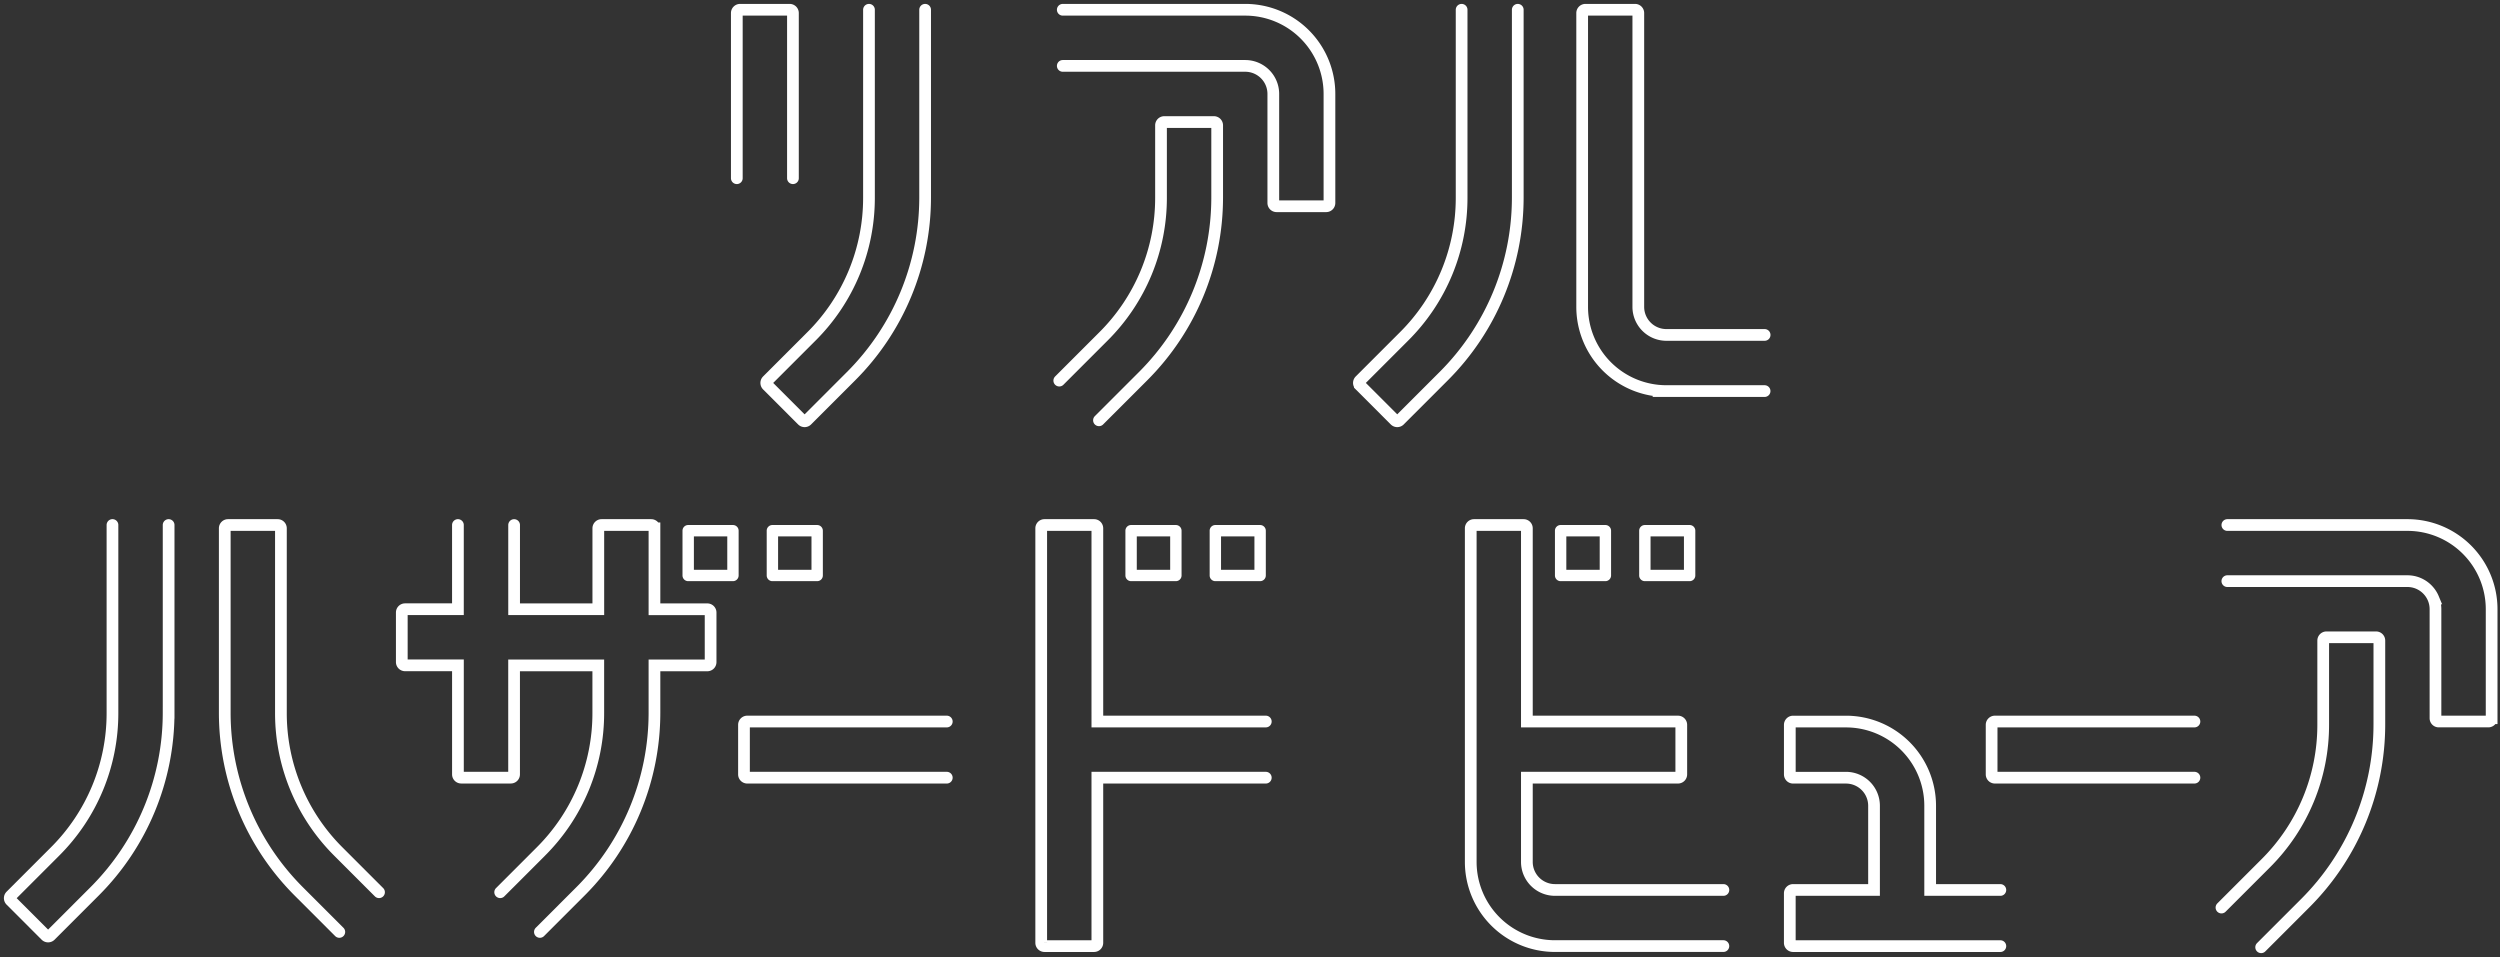
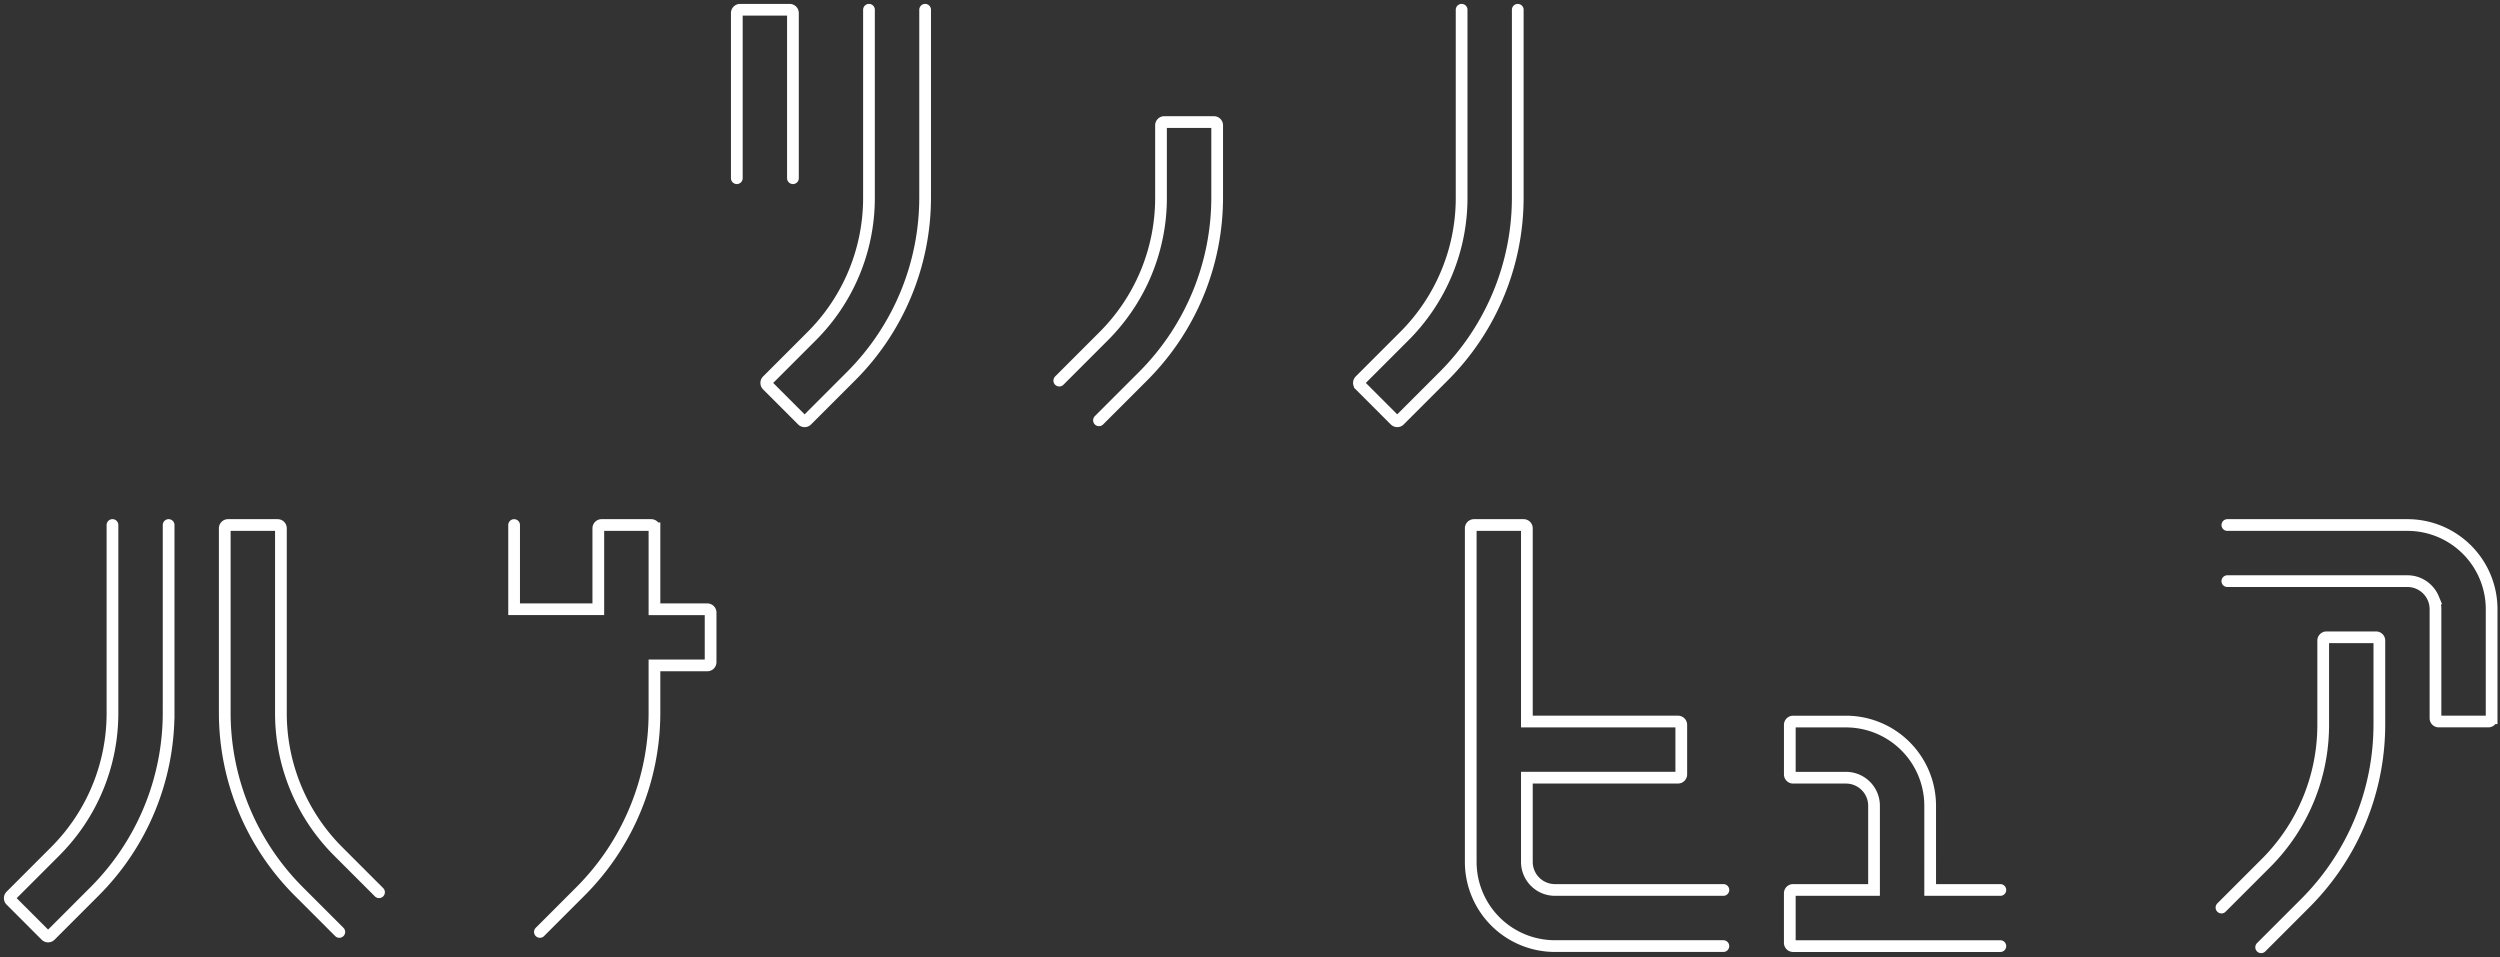
<svg xmlns="http://www.w3.org/2000/svg" width="256" height="98" fill="none">
  <rect width="100%" height="100%" fill="#333333" stroke="none" />
  <path d="M75.45 18.248V1.337A.337.337 0 0175.786 1h5.075a.337.337 0 01.336.337v16.911M94.733 1v19.222a25.871 25.871 0 01-7.578 18.292L82.63 43.04a.337.337 0 01-.476 0l-3.59-3.59a.337.337 0 010-.475l4.525-4.525a19.99 19.99 0 005.894-14.227V1m66.436 0v19.222a25.87 25.87 0 01-7.578 18.292l-4.525 4.525a.332.332 0 01-.366.073.332.332 0 01-.109-.073l-3.59-3.59a.341.341 0 01-.099-.237.335.335 0 01.099-.238l4.525-4.525a19.999 19.999 0 005.894-14.227V1m-41.2 37.974l4.525-4.525a19.998 19.998 0 005.893-14.228v-7.387a.335.335 0 01.337-.336h5.077a.335.335 0 01.336.336v7.387a25.873 25.873 0 01-7.578 18.293l-4.525 4.524" stroke="#FFF" stroke-width="1.2" stroke-miterlimit="10" stroke-linecap="round" />
-   <path d="M108.829 1h18.685a8.622 8.622 0 018.622 8.622v11.162a.336.336 0 01-.336.336h-5.077a.337.337 0 01-.336-.336V9.622a2.865 2.865 0 00-.842-2.033 2.881 2.881 0 00-2.032-.842h-18.684m71.865 33.299h-10.058a8.622 8.622 0 01-8.622-8.622V1.337A.335.335 0 01162.35 1h5.076a.335.335 0 01.337.337v30.085a2.875 2.875 0 002.874 2.875h10.061" stroke="#FFF" stroke-width="1.2" stroke-miterlimit="10" stroke-linecap="round" />
-   <path d="M119.826 54.927v3.419h-3.419v-3.42h3.419zm.583-1.165h-4.584a.582.582 0 00-.583.582v4.584a.584.584 0 00.583.583h4.584a.583.583 0 00.583-.583v-4.584a.584.584 0 00-.583-.582zm8.044 1.165v3.419h-3.419v-3.42h3.419zm.583-1.165h-4.584a.582.582 0 00-.583.582v4.584a.584.584 0 00.583.583h4.584a.583.583 0 00.583-.583v-4.584a.584.584 0 00-.583-.582zm34.773 1.165v3.419h-3.418v-3.42h3.418zm.583-1.165h-4.584a.583.583 0 00-.582.582v4.584a.583.583 0 00.582.583h4.584a.585.585 0 00.582-.583v-4.584a.583.583 0 00-.582-.582zm8.043 1.165v3.419h-3.419v-3.42h3.419zm.582-1.165h-4.584a.583.583 0 00-.582.582v4.584a.583.583 0 00.582.583h4.584a.581.581 0 00.583-.583v-4.584a.58.58 0 00-.583-.582zm-98.545 1.165v3.419h-3.418v-3.42h3.418zm.583-1.165H70.47a.583.583 0 00-.582.582v4.584a.583.583 0 00.582.583h4.584a.583.583 0 00.582-.583v-4.584a.583.583 0 00-.582-.582zm8.04 1.165v3.419h-3.42v-3.42h3.42zm.582-1.165h-4.584a.583.583 0 00-.582.582v4.584a.582.582 0 00.582.583h4.584a.582.582 0 00.583-.583v-4.584a.583.583 0 00-.583-.582z" fill="#FFF" />
-   <path d="M96.95 79.634H76.52a.336.336 0 01-.336-.336v-5.077a.336.336 0 01.336-.336h20.43m127.76 5.749h-20.431a.335.335 0 01-.337-.336v-5.077a.337.337 0 01.337-.336h20.431m-95.093-.001h-17.248V54.098a.337.337 0 00-.336-.336h-5.077a.335.335 0 00-.336.336v42.447a.335.335 0 00.098.238.34.34 0 00.238.099h5.077a.34.34 0 00.238-.1.335.335 0 00.098-.238v-16.91h17.248M46.891 53.762v8.622H41.48a.336.336 0 00-.336.336v5.076a.337.337 0 00.336.336h5.413v11.163a.336.336 0 00.336.336h5.077a.336.336 0 00.336-.336v-11.16h8.622v4.847a19.99 19.99 0 01-5.894 14.229l-4.152 4.153" stroke="#FFF" stroke-width="1.2" stroke-miterlimit="10" stroke-linecap="round" />
  <path d="M55.286 95.43l4.153-4.152a25.873 25.873 0 007.578-18.293v-4.847h5.413a.336.336 0 00.336-.337v-5.076a.336.336 0 00-.336-.336h-5.413v-8.291a.336.336 0 00-.336-.336h-5.077a.337.337 0 00-.337.336v8.288h-8.622v-8.622m-35.378-.002v19.22a25.873 25.873 0 01-7.578 18.293L5.164 95.8a.335.335 0 01-.476 0l-3.59-3.59a.336.336 0 010-.475l4.525-4.526a19.99 19.99 0 005.894-14.228V53.76" stroke="#FFF" stroke-width="1.2" stroke-miterlimit="10" stroke-linecap="round" />
  <path d="M34.745 95.43l-4.153-4.152a25.873 25.873 0 01-7.577-18.293V54.098a.336.336 0 01.336-.336h5.079a.337.337 0 01.336.336v18.884a19.99 19.99 0 005.894 14.229l4.152 4.153" stroke="#FFF" stroke-width="1.2" stroke-linecap="round" stroke-linejoin="bevel" />
  <path d="M227.478 92.934l4.524-4.524a19.989 19.989 0 005.894-14.229v-8.585a.337.337 0 01.336-.336h5.077a.335.335 0 01.337.336v8.585a25.873 25.873 0 01-7.578 18.293l-4.525 4.525" stroke="#FFF" stroke-width="1.2" stroke-miterlimit="10" stroke-linecap="round" />
  <path d="M228.082 53.762h18.439a8.622 8.622 0 018.622 8.622v11.162a.337.337 0 01-.337.336h-5.077a.335.335 0 01-.336-.336V62.384c0-.378-.074-.752-.218-1.1a2.886 2.886 0 00-1.556-1.557 2.877 2.877 0 00-1.101-.218H228.08m-51.605 31.623h-17.248a2.875 2.875 0 01-2.875-2.875v-8.622h15.475a.337.337 0 00.336-.336v-5.077a.336.336 0 00-.336-.336h-15.475V54.098a.336.336 0 00-.336-.336h-5.076a.335.335 0 00-.336.336v34.16a8.621 8.621 0 008.621 8.621h17.248m28.362-5.746h-7.186V82.51a8.622 8.622 0 00-8.622-8.622h-5.414a.335.335 0 00-.336.336v5.077a.337.337 0 00.336.336h5.414a2.874 2.874 0 012.874 2.874v8.622h-8.289a.335.335 0 00-.337.337v5.076a.335.335 0 00.208.311.335.335 0 00.129.026h21.223" stroke="#FFF" stroke-width="1.2" stroke-miterlimit="10" stroke-linecap="round" />
</svg>